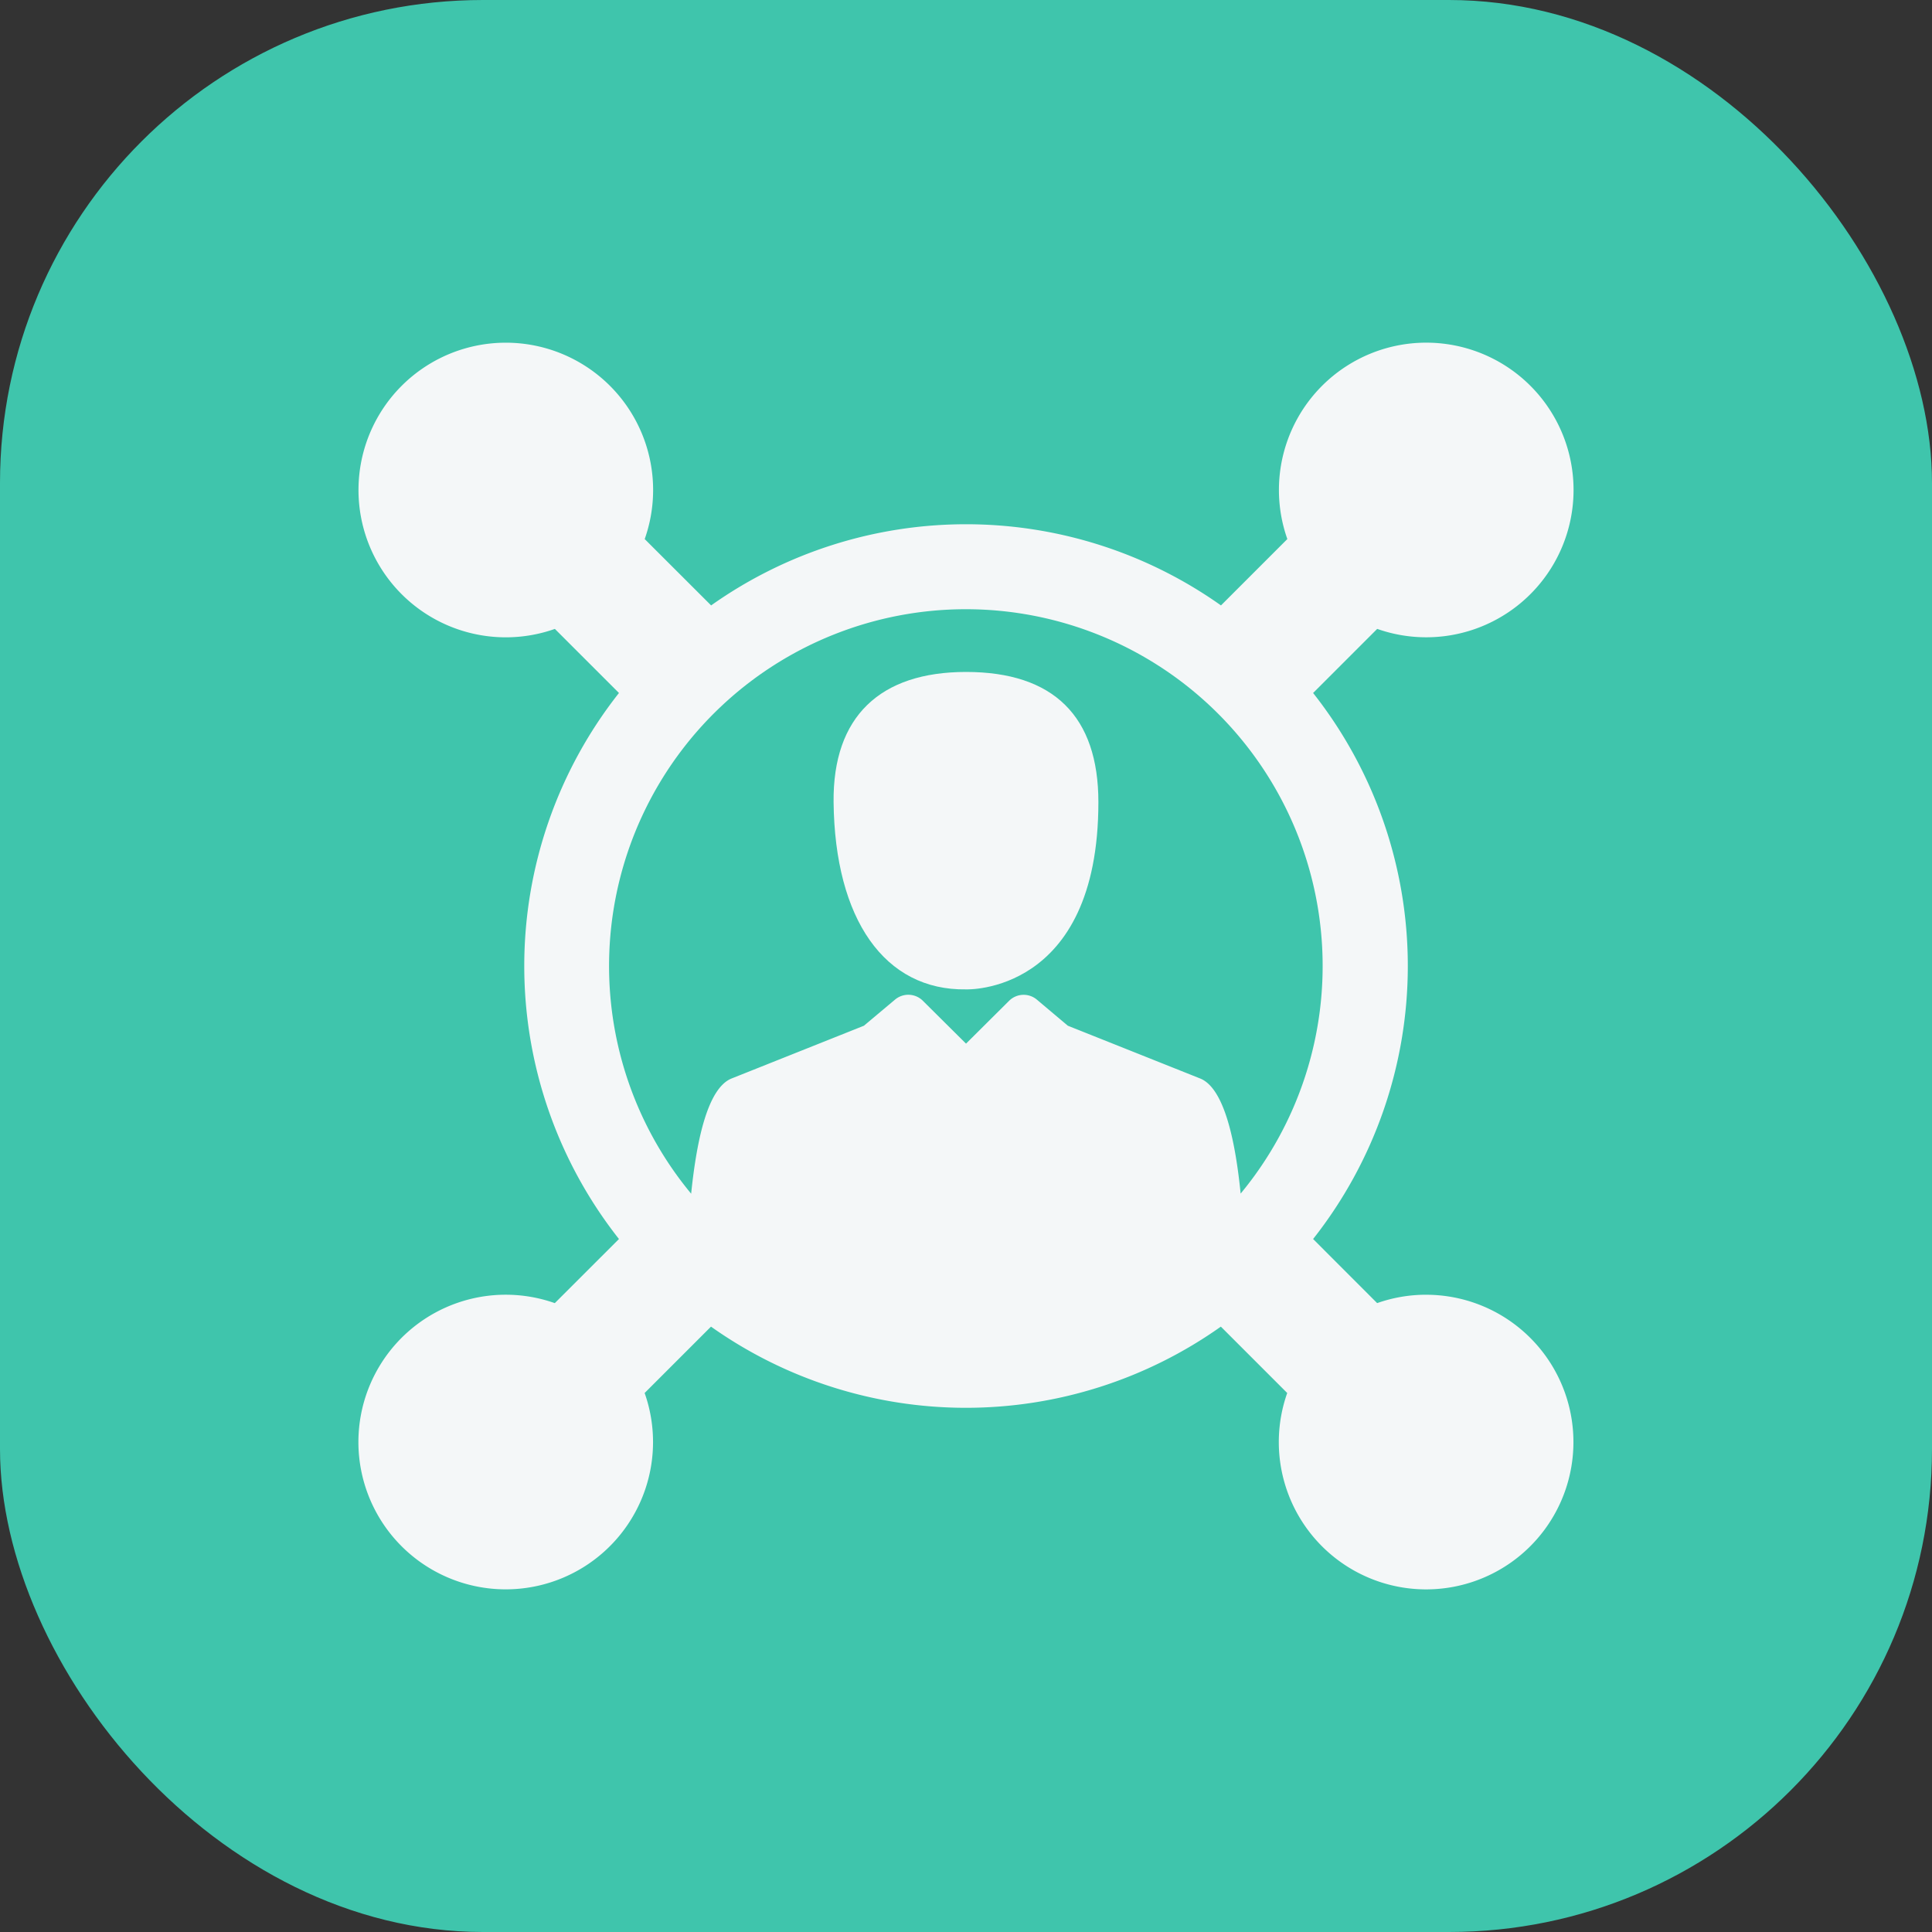
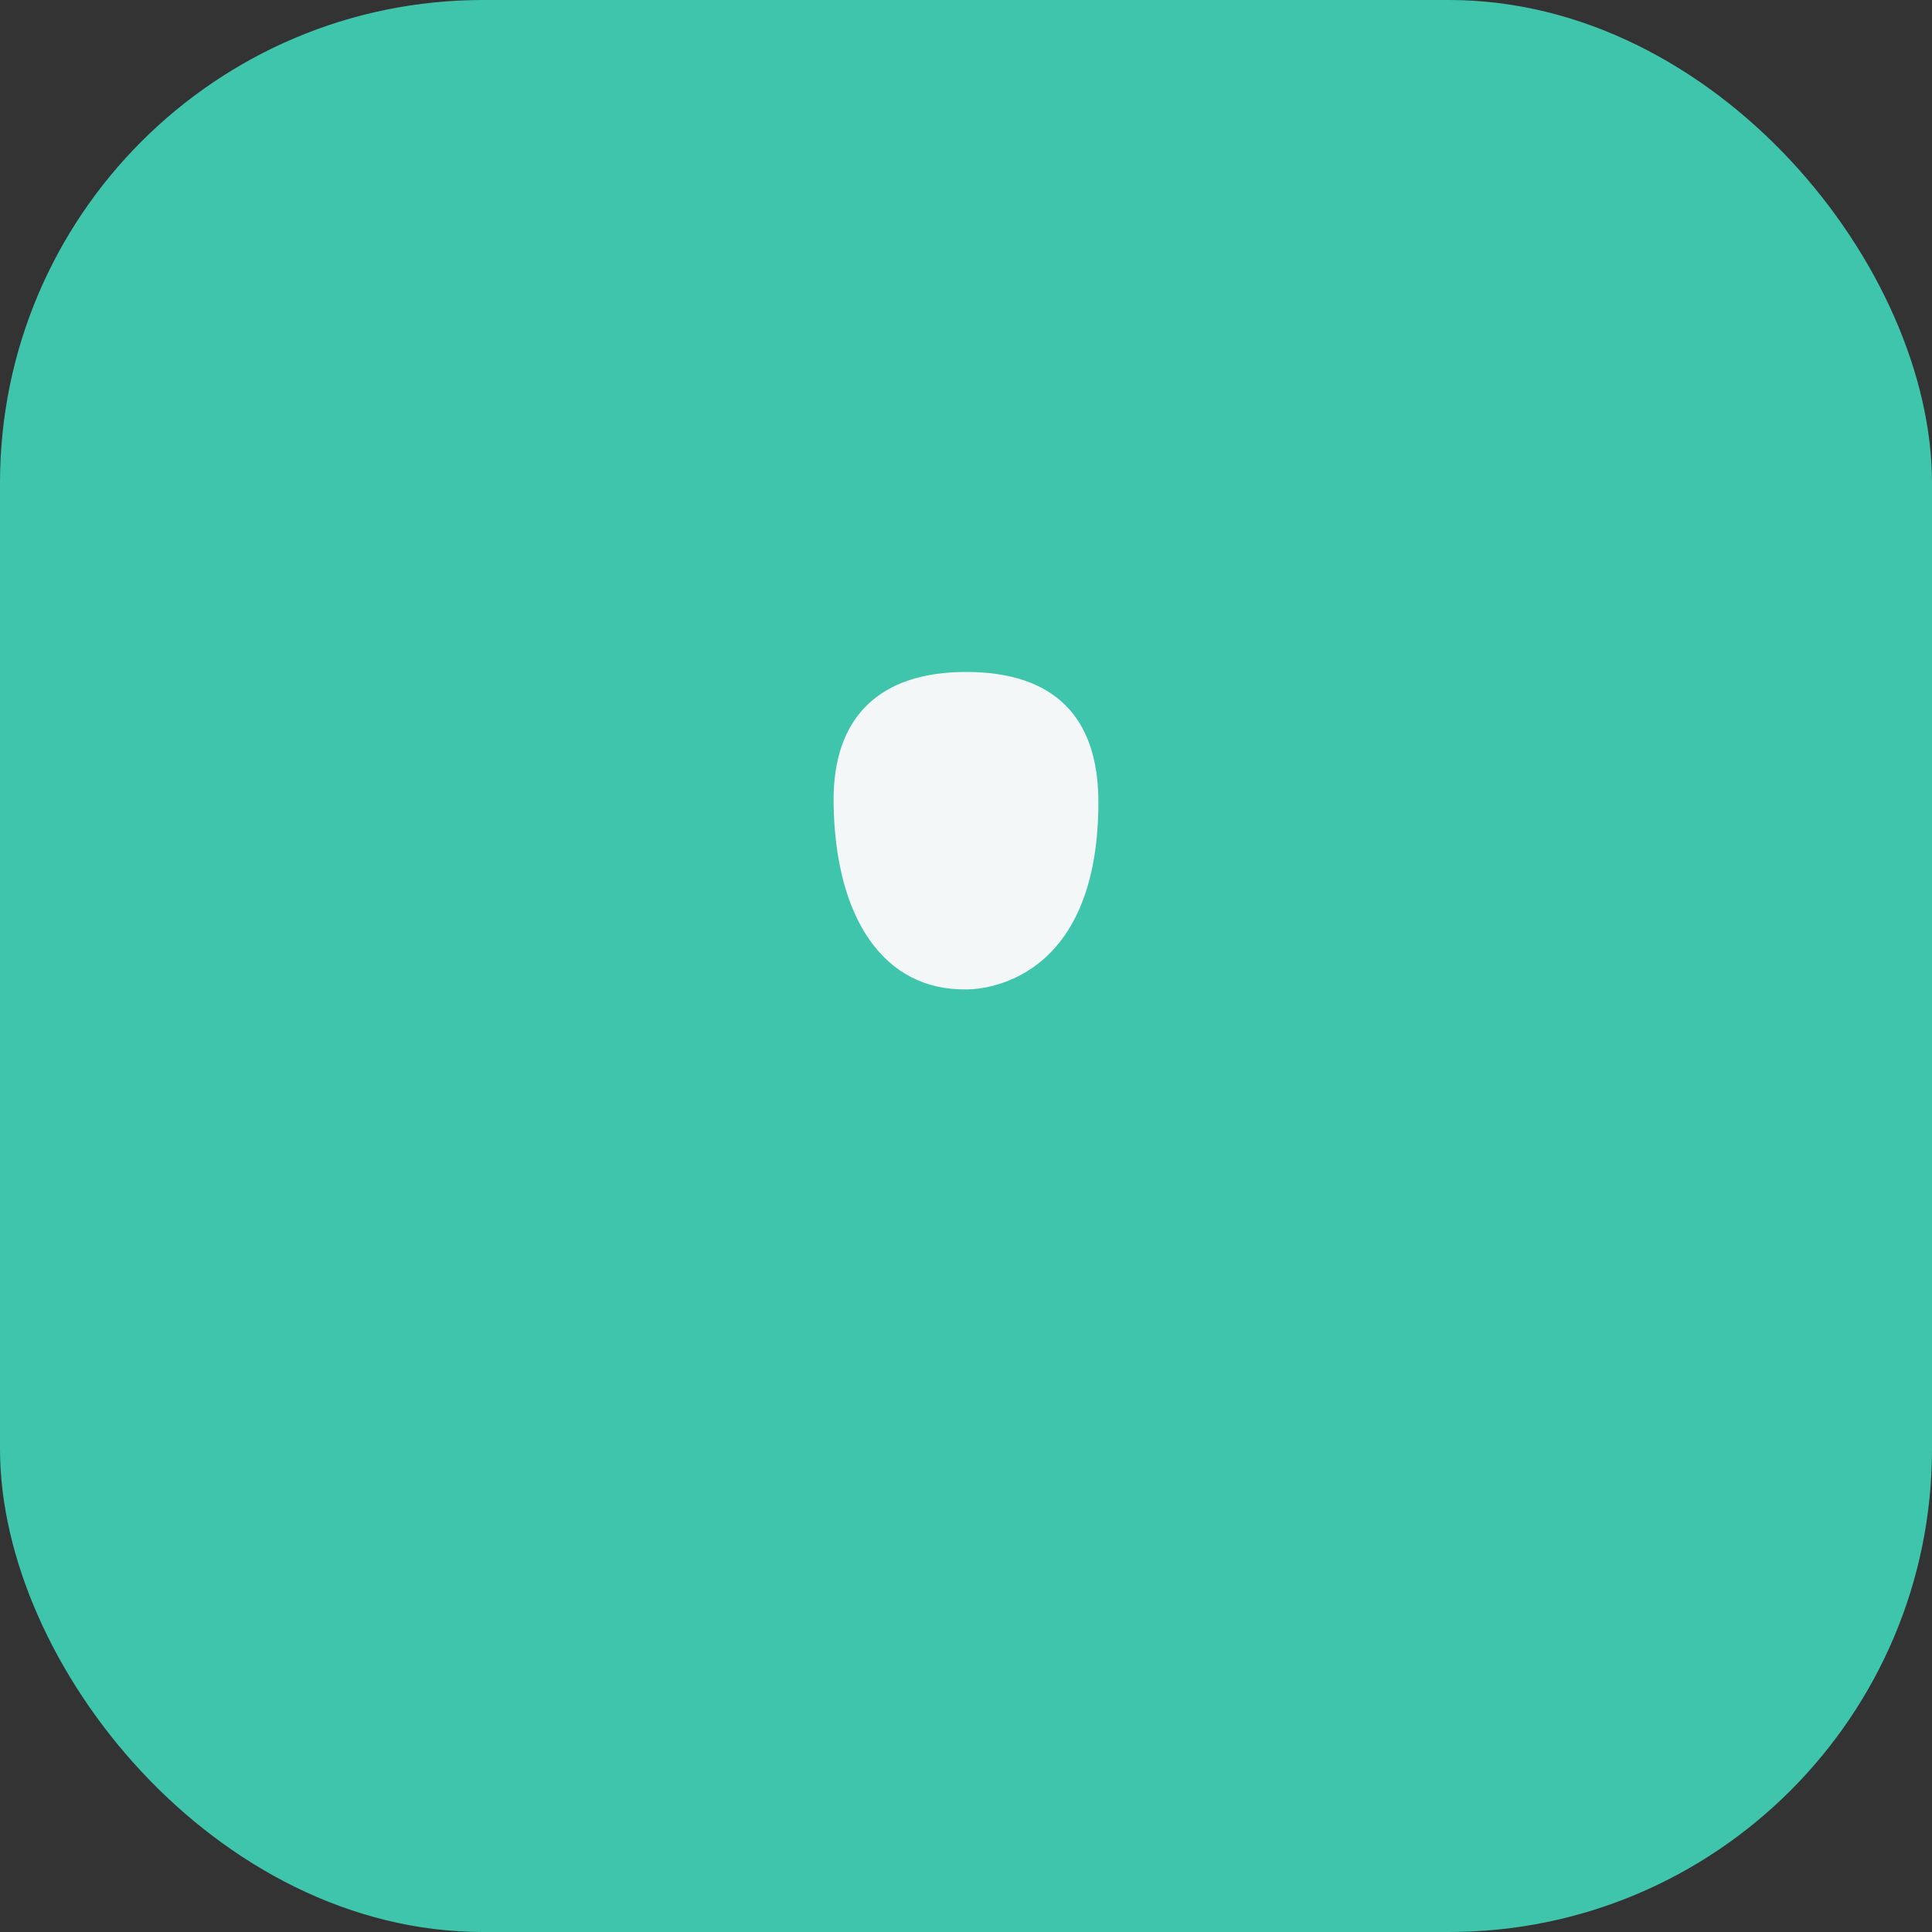
<svg xmlns="http://www.w3.org/2000/svg" width="80" height="80" viewBox="0 0 80 80">
  <rect x="0" y="0" width="80" height="80" fill="#333333" stroke="none" />
  <g id="Group_26830" data-name="Group 26830" transform="translate(-1008 -5436)">
    <rect id="Rectangle_23463" data-name="Rectangle 23463" width="80" height="80" rx="20" transform="translate(1008 5436)" fill="#3fc5ac" />
    <g id="affiliate-marketing" transform="translate(1017.773 5450.195)">
      <g id="Group_26720" data-name="Group 26720" transform="translate(5.076)">
        <g id="Group_26719" data-name="Group 26719" transform="translate(0)">
          <path id="Path_23151" data-name="Path 23151" d="M162.992,105.625c-3.553,0-5.52,1.841-5.484,5.389.052,4.859,2.117,7.807,5.484,7.755,0,0,5.481.222,5.481-7.755C168.473,107.466,166.622,105.625,162.992,105.625Z" transform="translate(-137.84 -91.996)" fill="#f4f7f8" />
-           <path id="Path_23152" data-name="Path 23152" d="M49.281,39.417a6.09,6.09,0,0,0-2.029.347L44.6,37.11a18.256,18.256,0,0,0,0-22.61l2.654-2.654a6.1,6.1,0,1,0-3.721-3.72l-2.748,2.748a18.257,18.257,0,0,0-21.112,0L16.923,8.127a6.1,6.1,0,1,0-3.72,3.72L15.857,14.5a18.256,18.256,0,0,0,0,22.61L13.2,39.765a6.1,6.1,0,1,0,3.72,3.721l2.748-2.748a18.257,18.257,0,0,0,21.112,0l2.748,2.748a6.1,6.1,0,1,0,5.75-4.068ZM41.6,35.233c-.2-1.979-.63-4.355-1.679-4.771l-5.477-2.184L33.164,27.2a.853.853,0,0,0-1.153.047l-1.783,1.773L28.44,27.244a.854.854,0,0,0-1.152-.047L26,28.278l-5.477,2.184c-1.048.417-1.473,2.792-1.677,4.771a14.774,14.774,0,1,1,22.75,0Z" transform="translate(-5.076)" fill="#f4f7f8" />
        </g>
      </g>
    </g>
  </g>
</svg>